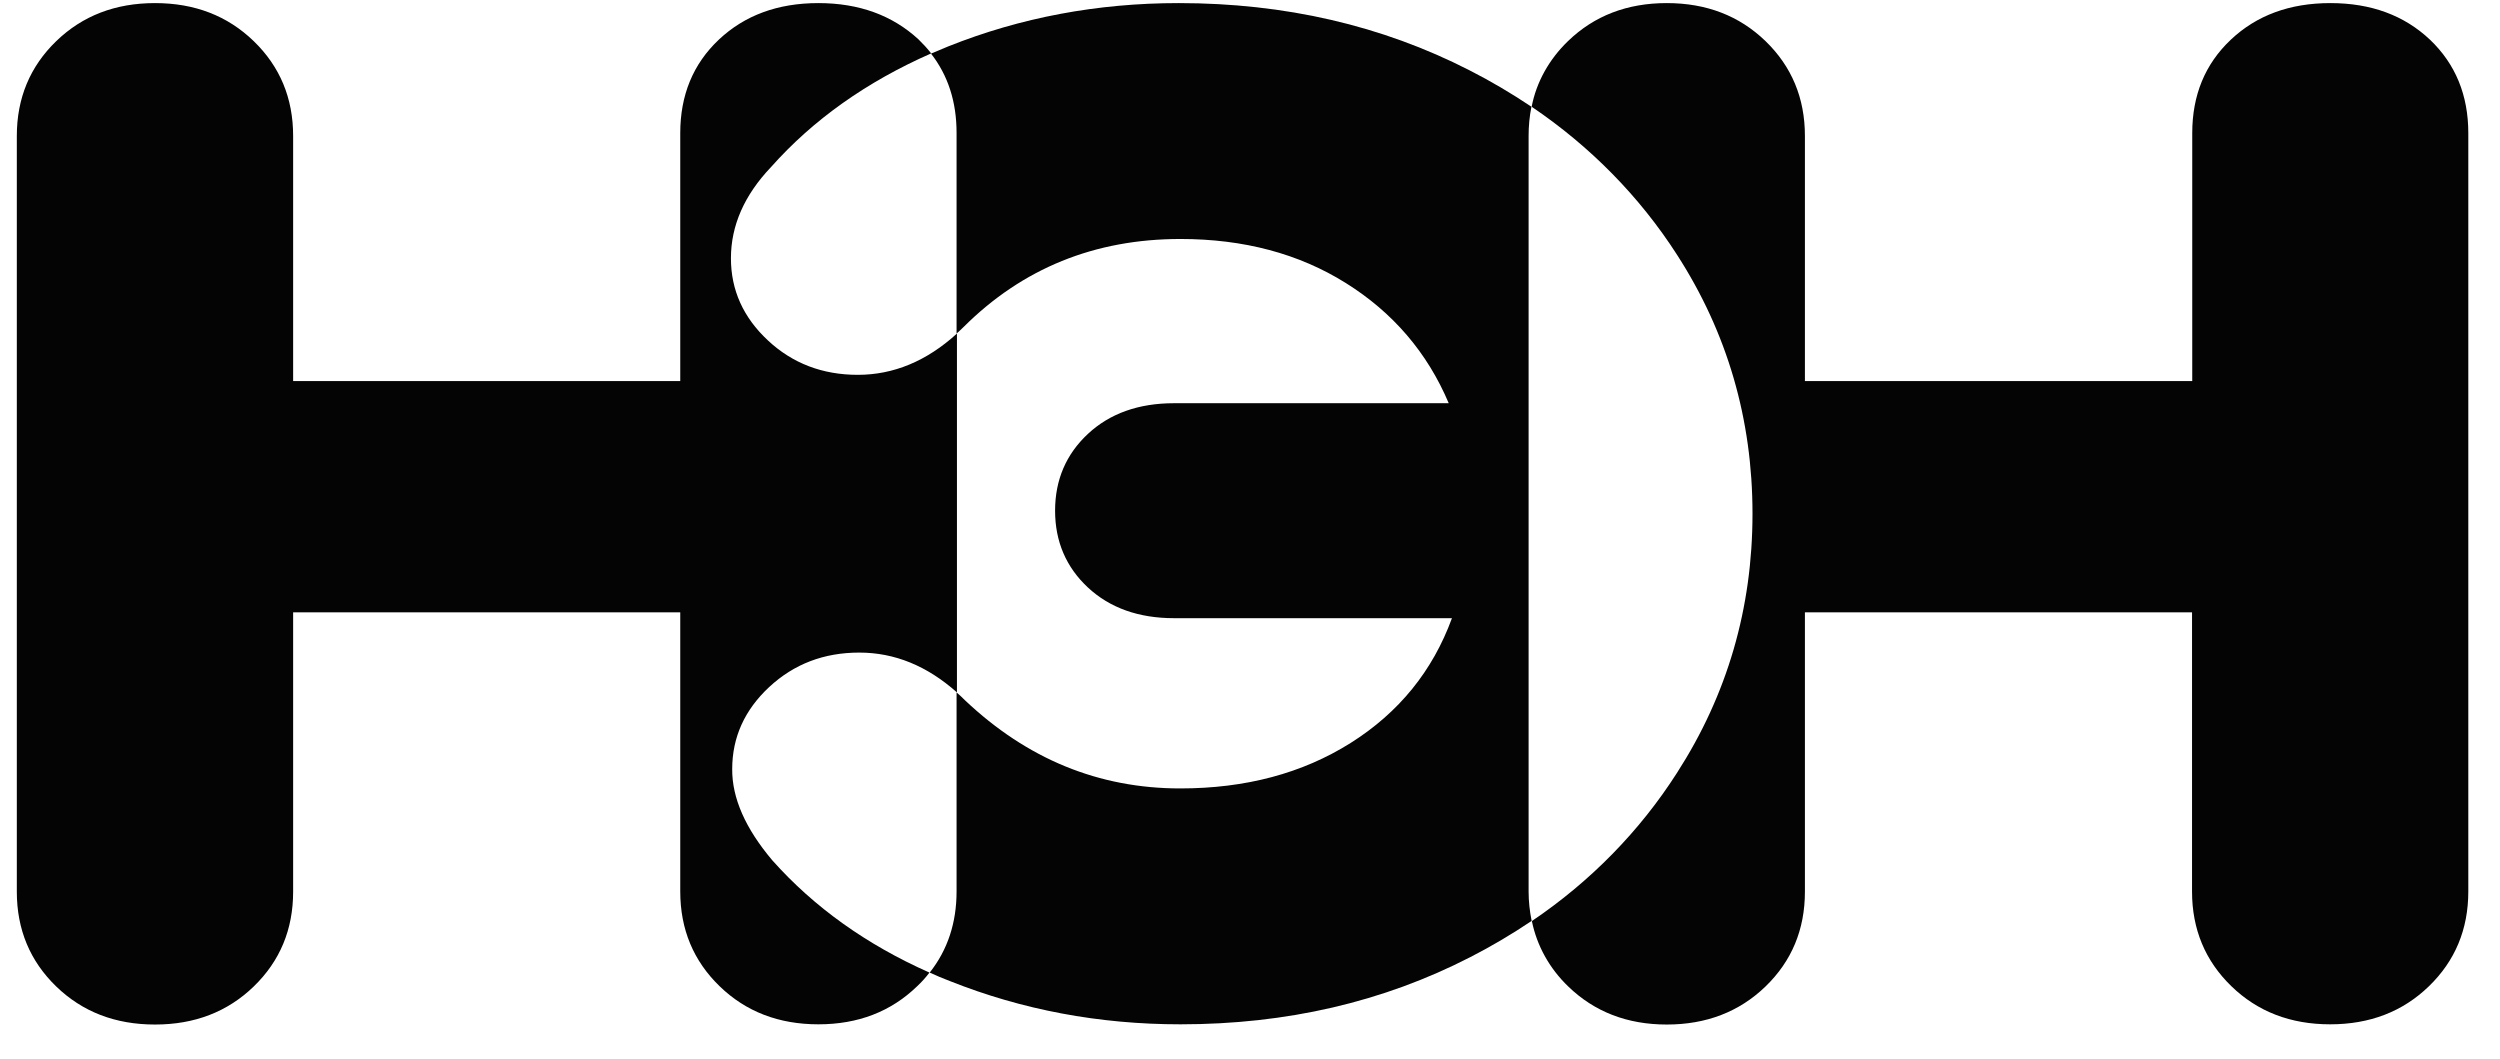
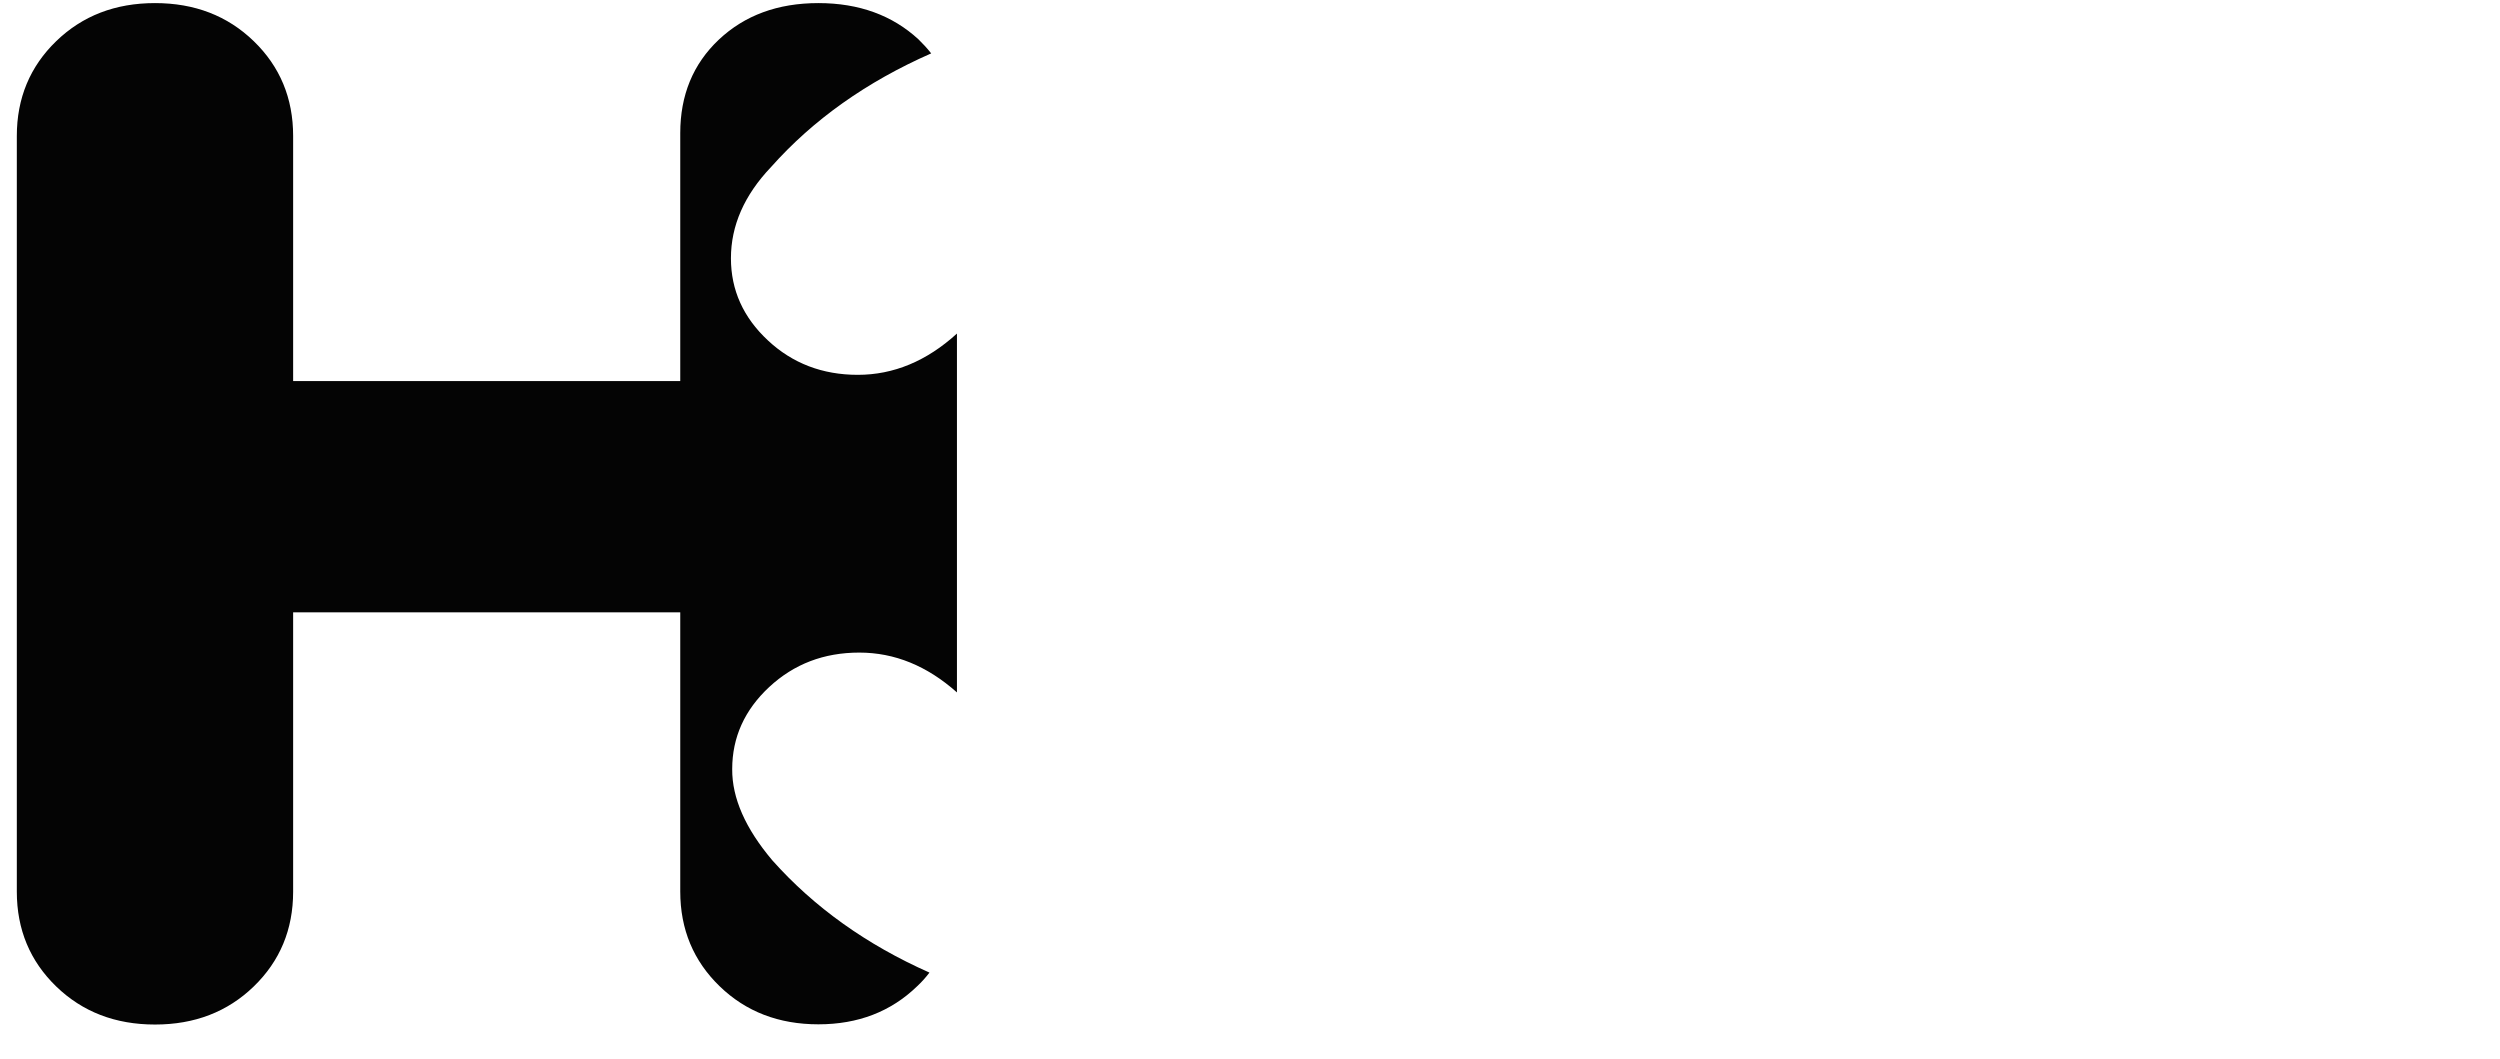
<svg xmlns="http://www.w3.org/2000/svg" width="59" height="25" viewBox="0 0 59 25" fill="none">
  <path d="M18.226 20.303C17.592 19.552 17.275 18.835 17.28 18.151C17.28 17.401 17.572 16.755 18.154 16.213C18.737 15.672 19.442 15.401 20.28 15.401C21.113 15.401 21.879 15.714 22.584 16.341V7.872C21.869 8.523 21.087 8.846 20.244 8.846C19.411 8.846 18.701 8.575 18.123 8.034C17.541 7.492 17.25 6.846 17.25 6.096C17.25 5.322 17.567 4.604 18.195 3.944C19.191 2.823 20.453 1.93 21.976 1.26C21.884 1.142 21.782 1.032 21.675 0.928C21.062 0.363 20.275 0.073 19.314 0.073C18.353 0.073 17.572 0.363 16.963 0.937C16.355 1.512 16.054 2.248 16.054 3.141V8.993H6.918V3.208C6.918 2.315 6.606 1.569 5.988 0.971C5.369 0.372 4.593 0.073 3.658 0.073C2.722 0.073 1.946 0.372 1.327 0.971C0.709 1.569 0.397 2.315 0.397 3.208V21.044C0.397 21.937 0.709 22.683 1.327 23.281C1.946 23.88 2.722 24.179 3.658 24.179C4.593 24.179 5.369 23.88 5.988 23.281C6.606 22.683 6.918 21.937 6.918 21.044V14.451H16.054V21.039C16.054 21.932 16.366 22.678 16.984 23.276C17.602 23.875 18.379 24.174 19.314 24.174C20.249 24.174 21.026 23.875 21.644 23.276C21.751 23.177 21.849 23.067 21.935 22.953C20.448 22.293 19.212 21.41 18.226 20.303Z" fill="#040404" />
-   <path d="M57.348 0.937C56.74 0.363 55.958 0.073 54.997 0.073C54.036 0.073 53.255 0.363 52.647 0.937C52.038 1.512 51.737 2.248 51.737 3.141V8.993H42.596V3.208C42.596 2.315 42.284 1.569 41.666 0.97C41.047 0.372 40.271 0.073 39.336 0.073C38.4 0.073 37.624 0.372 37.005 0.97C36.561 1.398 36.259 1.935 36.147 2.519C37.532 3.455 38.697 4.642 39.576 6.01C40.766 7.853 41.359 9.896 41.359 12.123C41.359 14.351 40.766 16.394 39.576 18.241C38.702 19.609 37.537 20.802 36.152 21.737C36.27 22.317 36.566 22.854 37.011 23.281C37.629 23.88 38.406 24.179 39.336 24.179C40.266 24.179 41.047 23.88 41.666 23.281C42.284 22.683 42.596 21.937 42.596 21.044V14.451H51.732V21.039C51.732 21.932 52.044 22.678 52.662 23.276C53.28 23.875 54.057 24.174 54.992 24.174C55.927 24.174 56.704 23.875 57.322 23.276C57.94 22.678 58.252 21.932 58.252 21.039V3.141C58.252 2.248 57.951 1.512 57.348 0.937Z" fill="#040404" />
-   <path d="M36.075 3.208C36.075 2.975 36.096 2.747 36.142 2.519C35.672 2.205 35.186 1.916 34.68 1.659C32.611 0.6 30.322 0.073 27.818 0.073C25.896 0.073 24.082 0.415 22.381 1.094C22.243 1.151 22.105 1.208 21.972 1.265C22.376 1.783 22.575 2.405 22.575 3.136V7.872C22.631 7.825 22.682 7.772 22.738 7.72C24.128 6.333 25.835 5.64 27.859 5.64C29.351 5.64 30.654 5.986 31.762 6.68C32.871 7.373 33.684 8.319 34.19 9.516H27.705C26.872 9.516 26.193 9.758 25.677 10.238C25.161 10.717 24.9 11.325 24.9 12.052C24.9 12.779 25.161 13.387 25.677 13.867C26.193 14.346 26.872 14.589 27.705 14.589H34.266C33.812 15.833 33.014 16.816 31.875 17.534C30.735 18.251 29.397 18.607 27.854 18.607C25.932 18.607 24.241 17.914 22.774 16.527C22.708 16.46 22.642 16.398 22.575 16.341V21.039C22.575 21.775 22.366 22.416 21.941 22.953C22.095 23.024 22.253 23.091 22.417 23.153C24.123 23.832 25.937 24.174 27.859 24.174C30.362 24.174 32.641 23.647 34.701 22.587C35.201 22.331 35.682 22.046 36.147 21.733C36.101 21.505 36.075 21.272 36.075 21.039V3.208Z" fill="#040404" />
</svg>